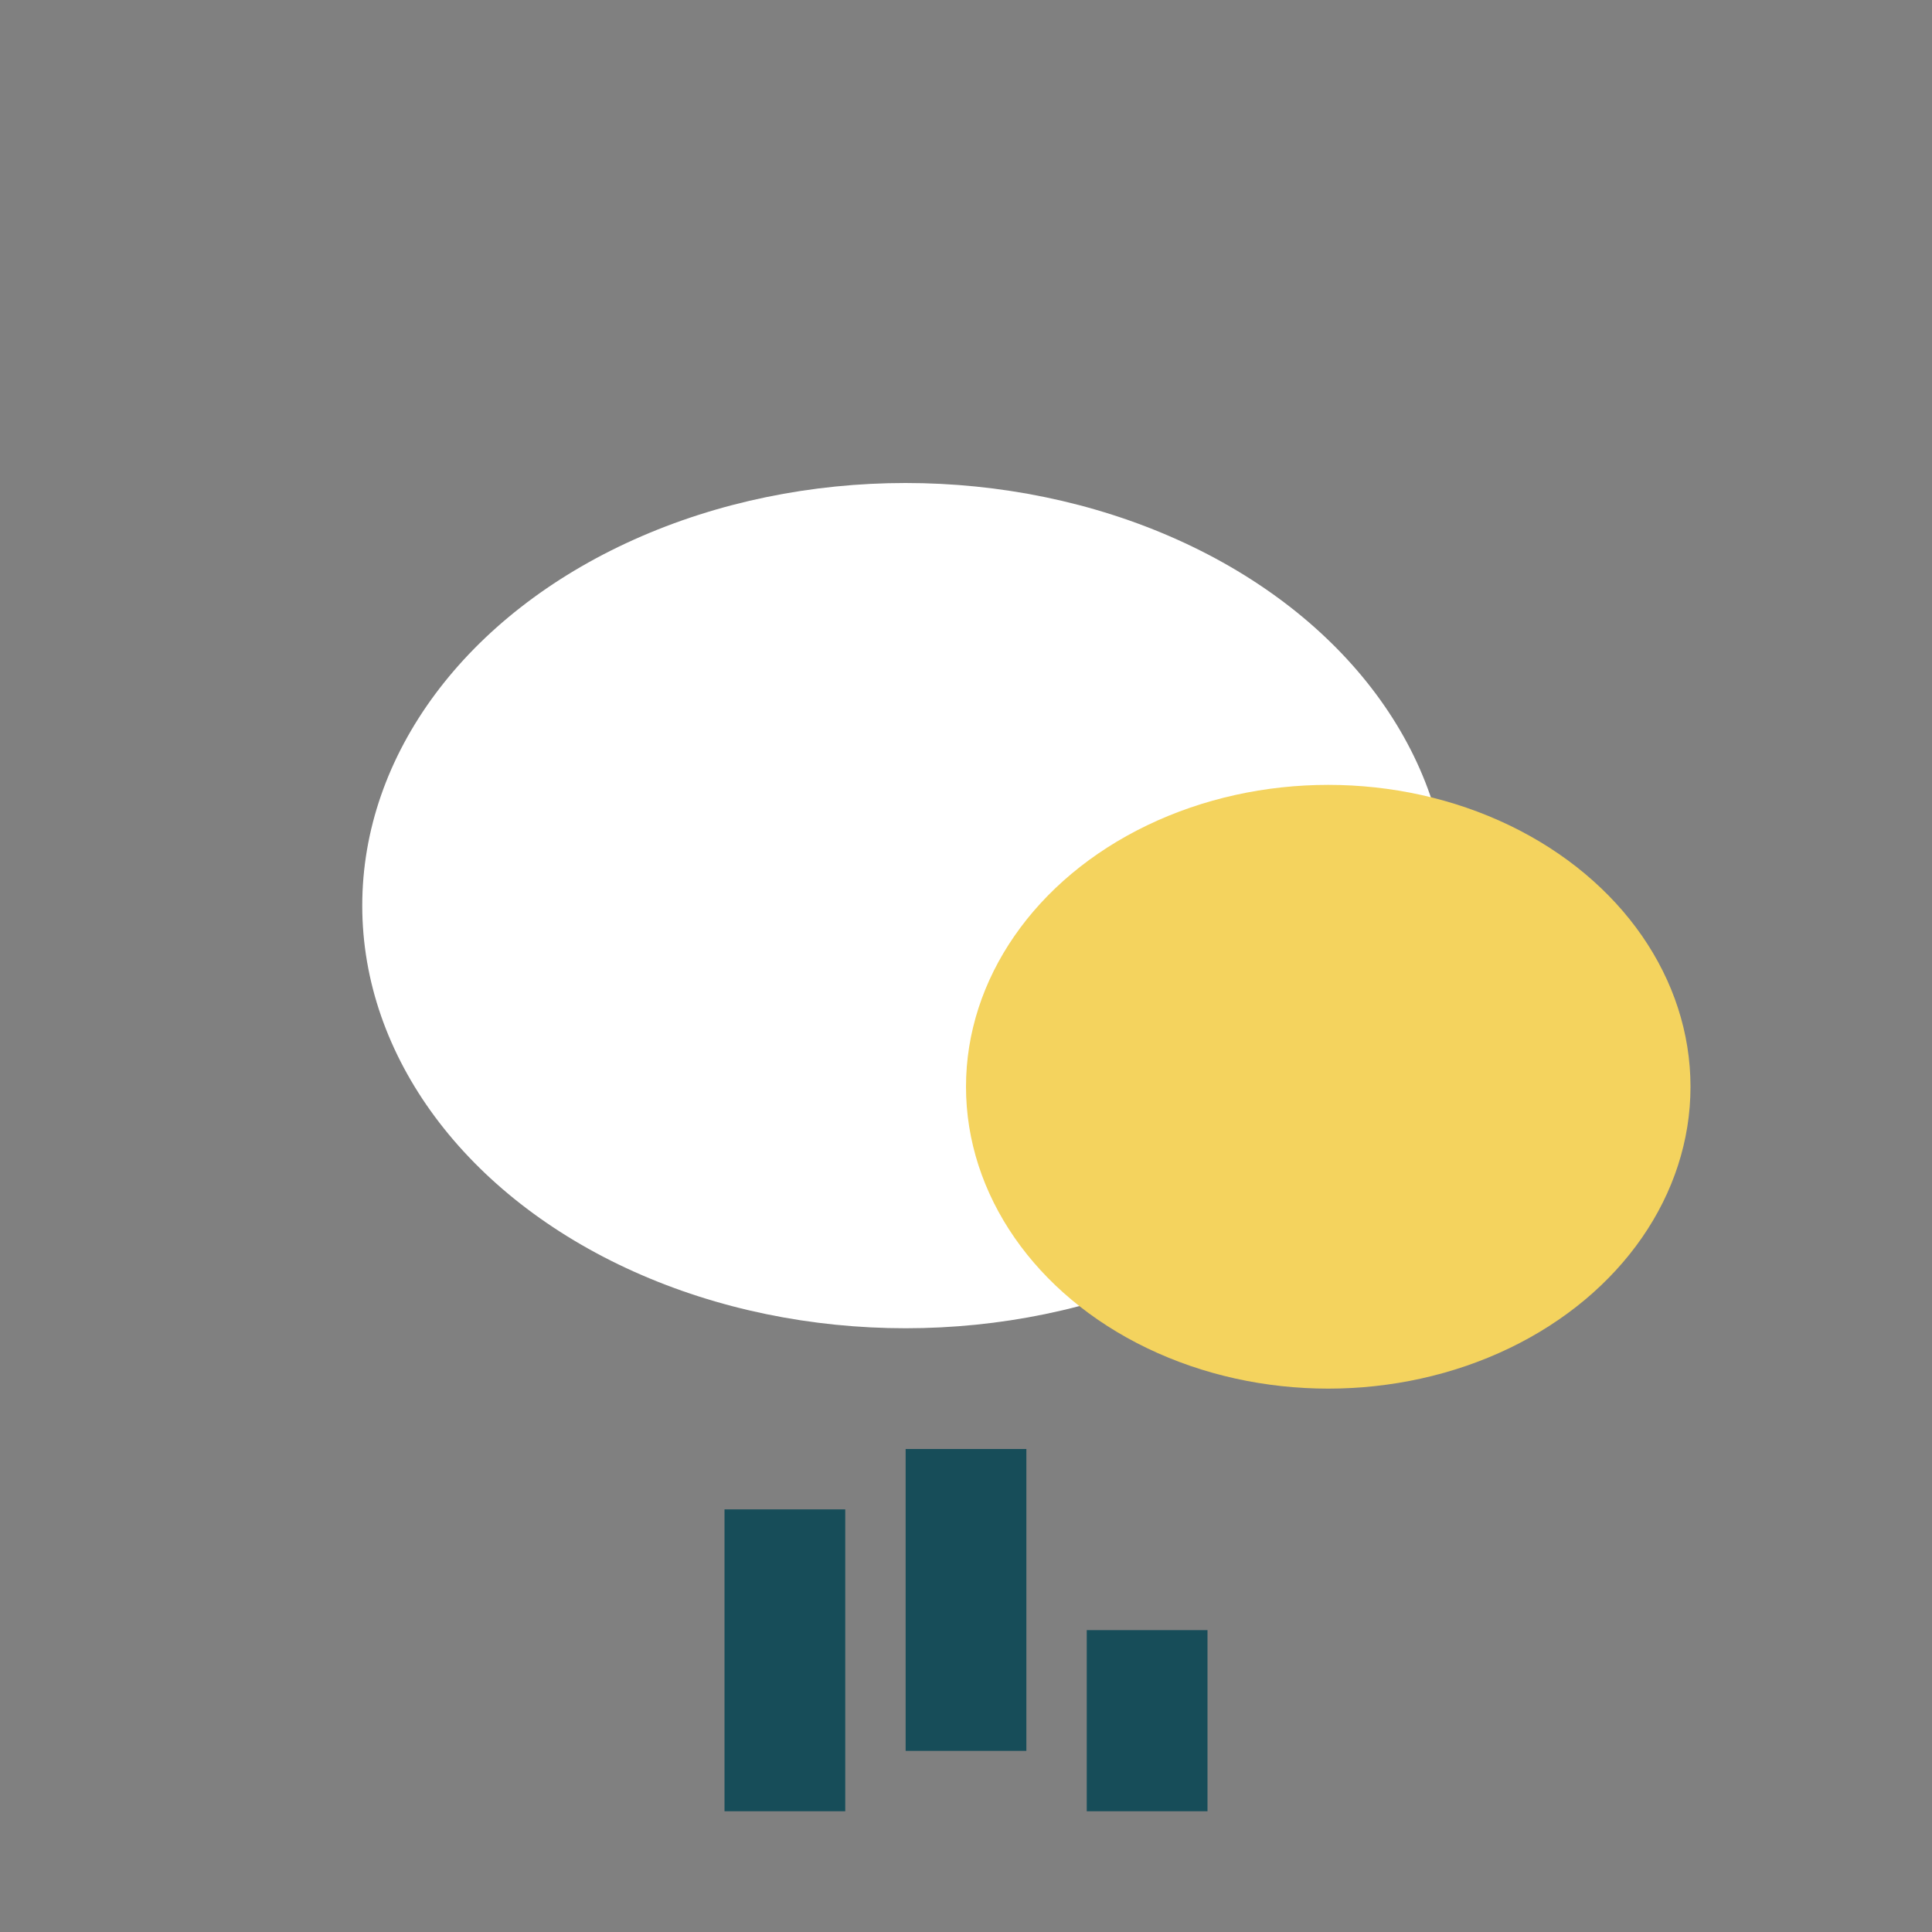
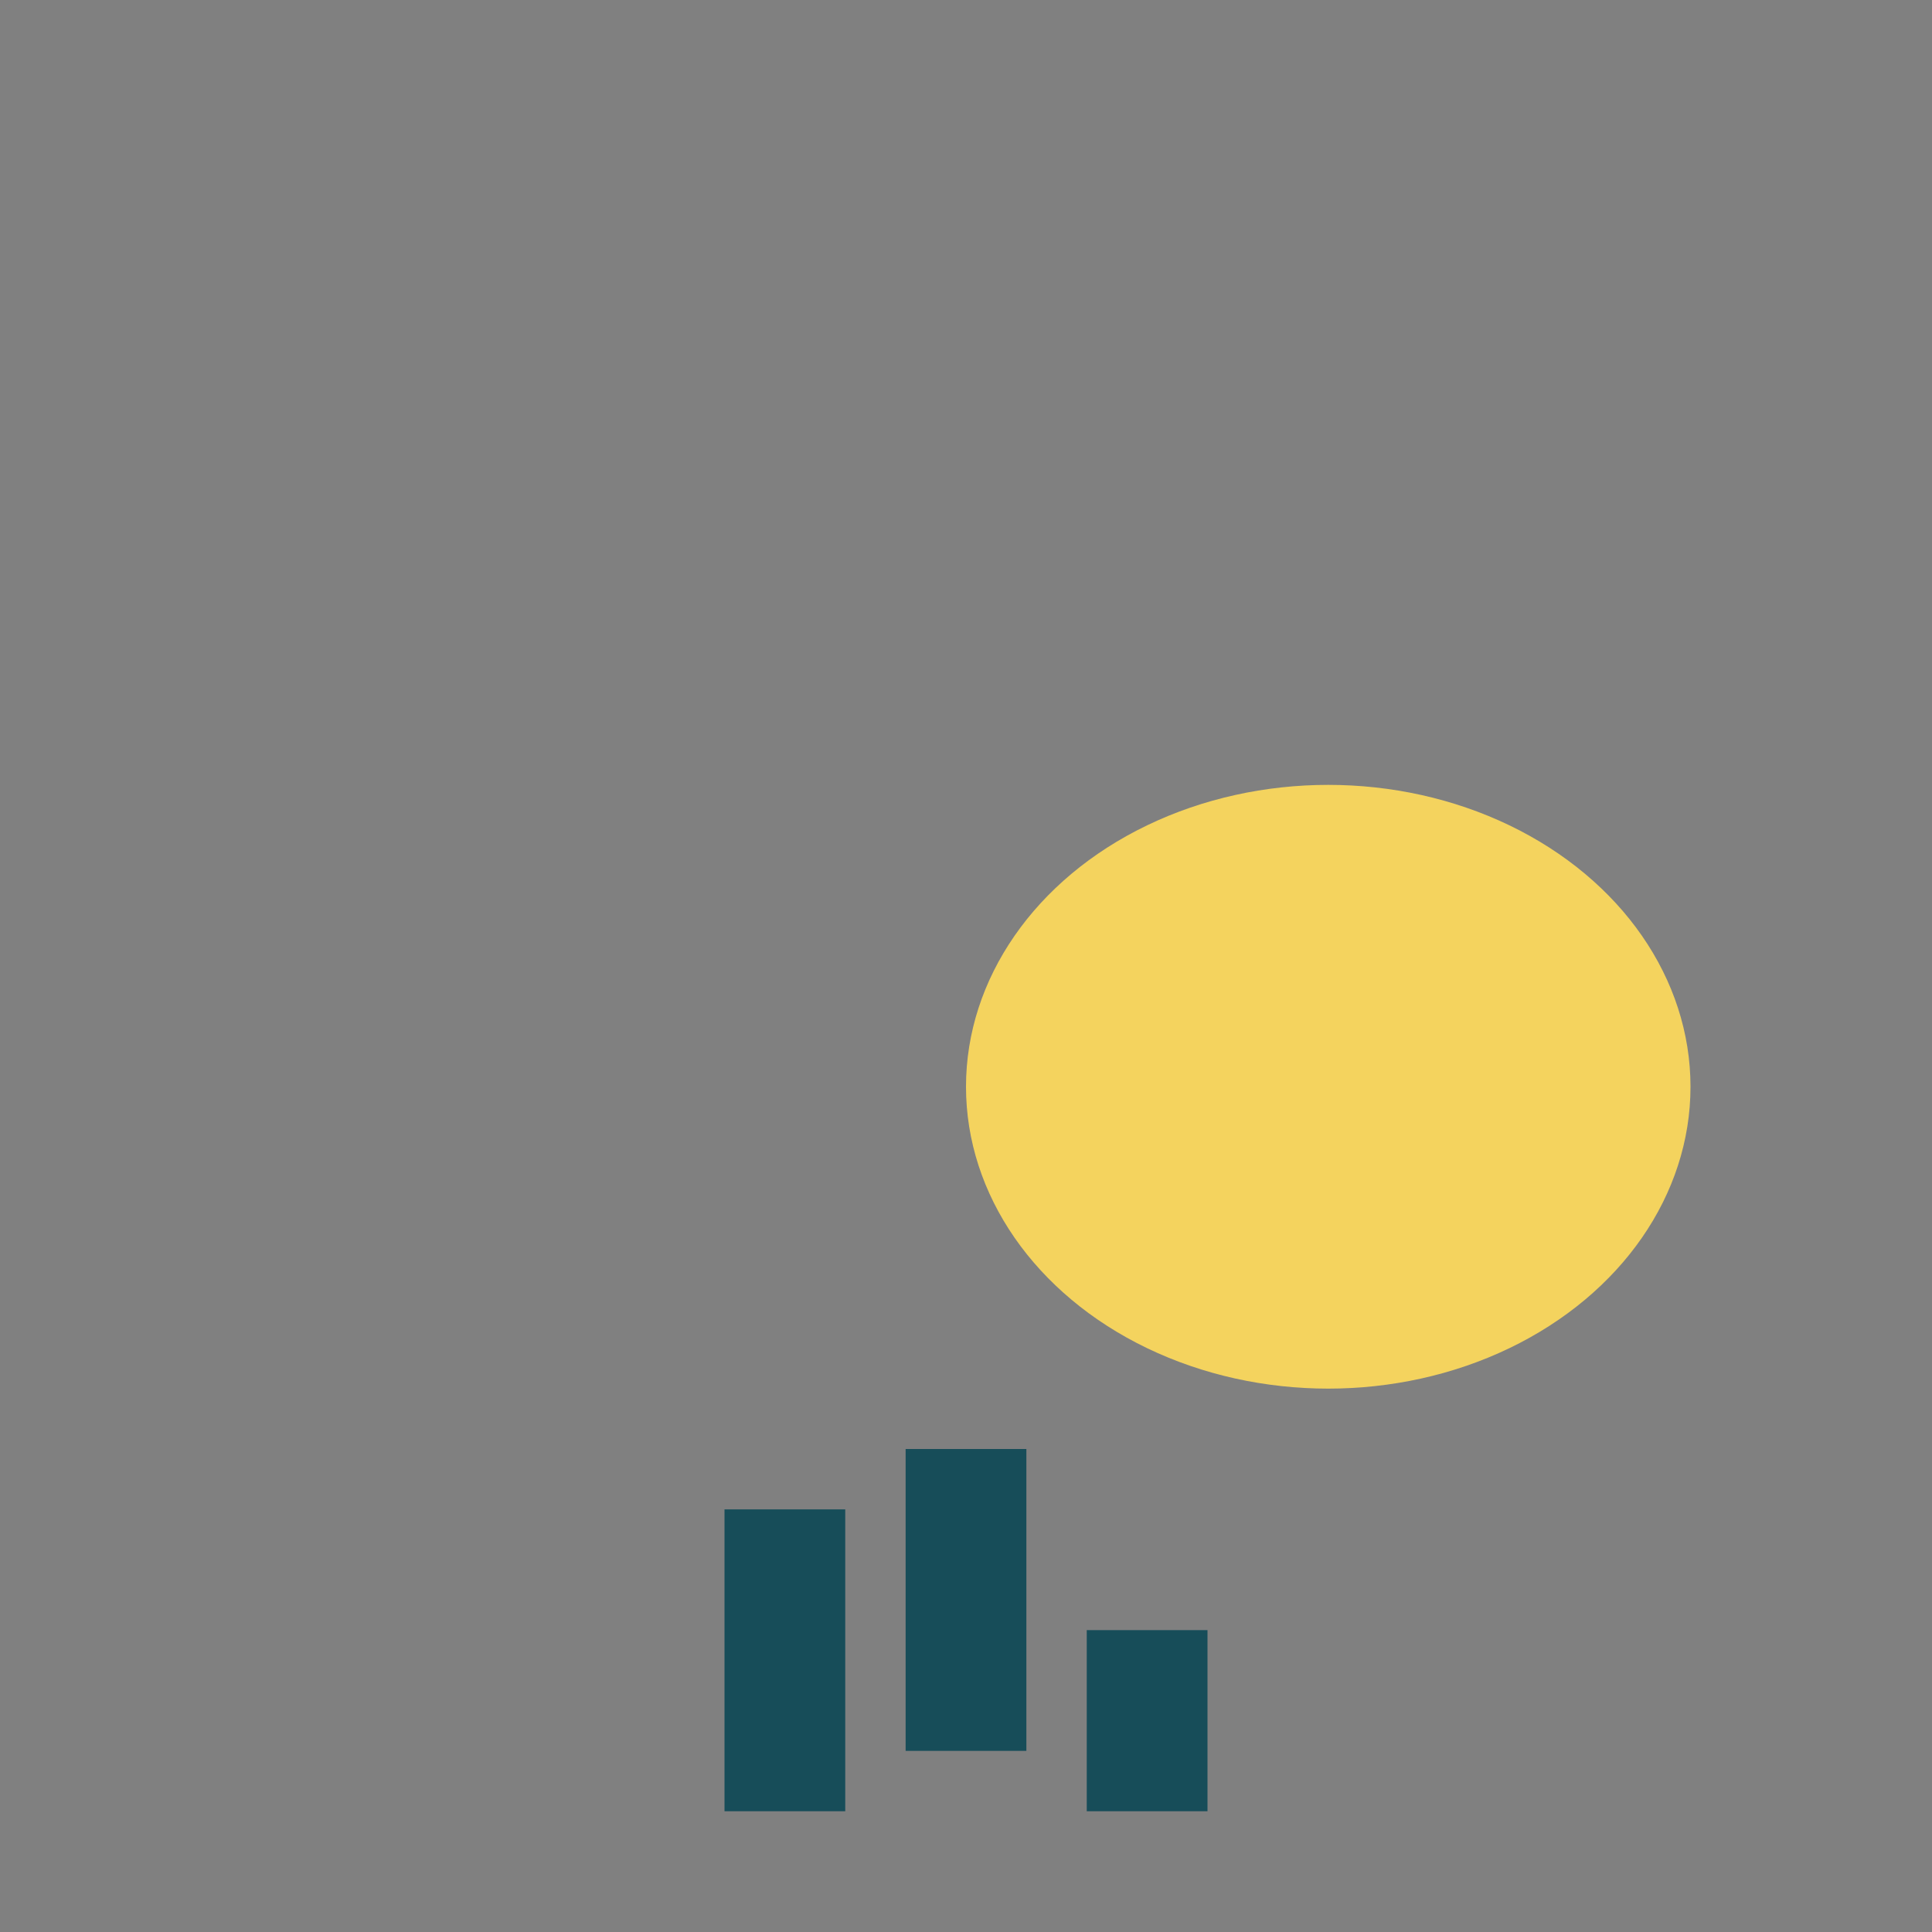
<svg xmlns="http://www.w3.org/2000/svg" width="32" height="32" viewBox="0 0 32 32">
  <rect x="0" y="0" width="32" height="32" fill="#808080" stroke="none" />
-   <ellipse fill="#FFF" cx="15" cy="15" rx="9" ry="7" />
  <ellipse fill="#F4D35E" cx="22" cy="18" rx="6" ry="5" />
  <line x1="13" y1="25" x2="13" y2="30" stroke="#174D59" stroke-width="2" />
  <line x1="19" y1="27" x2="19" y2="30" stroke="#174D59" stroke-width="2" />
  <line x1="16" y1="24" x2="16" y2="29" stroke="#174D59" stroke-width="2" />
</svg>